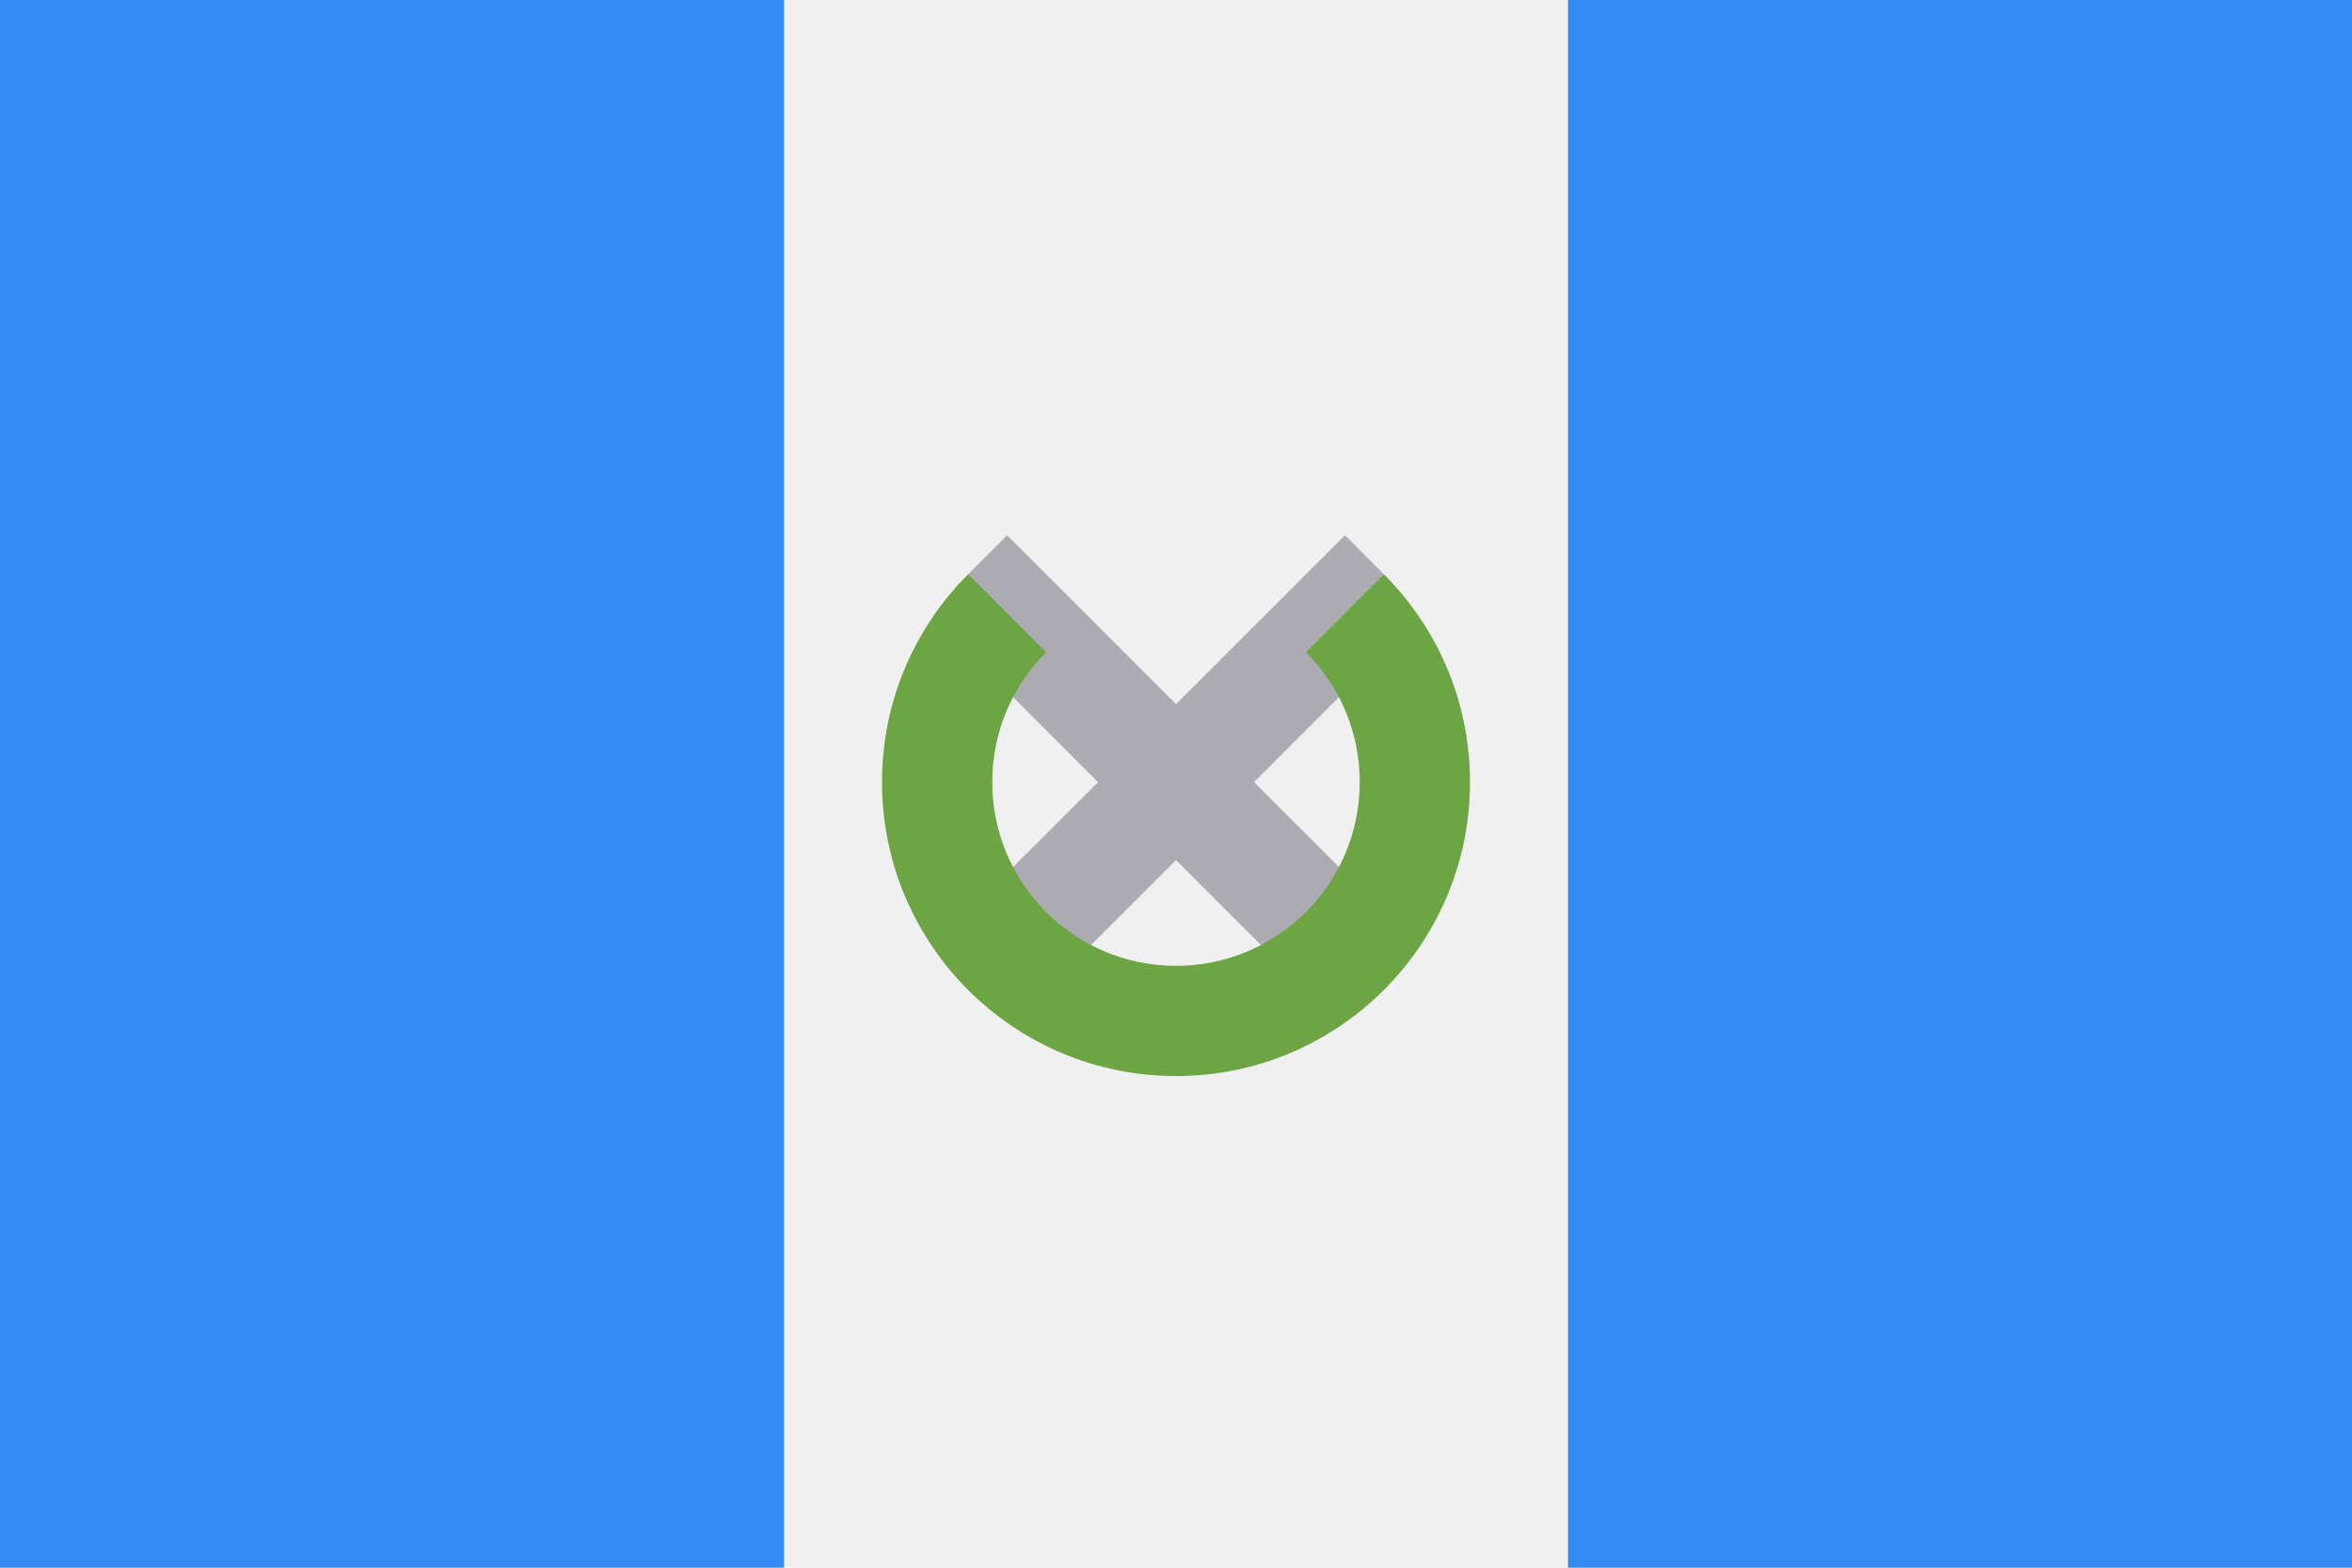
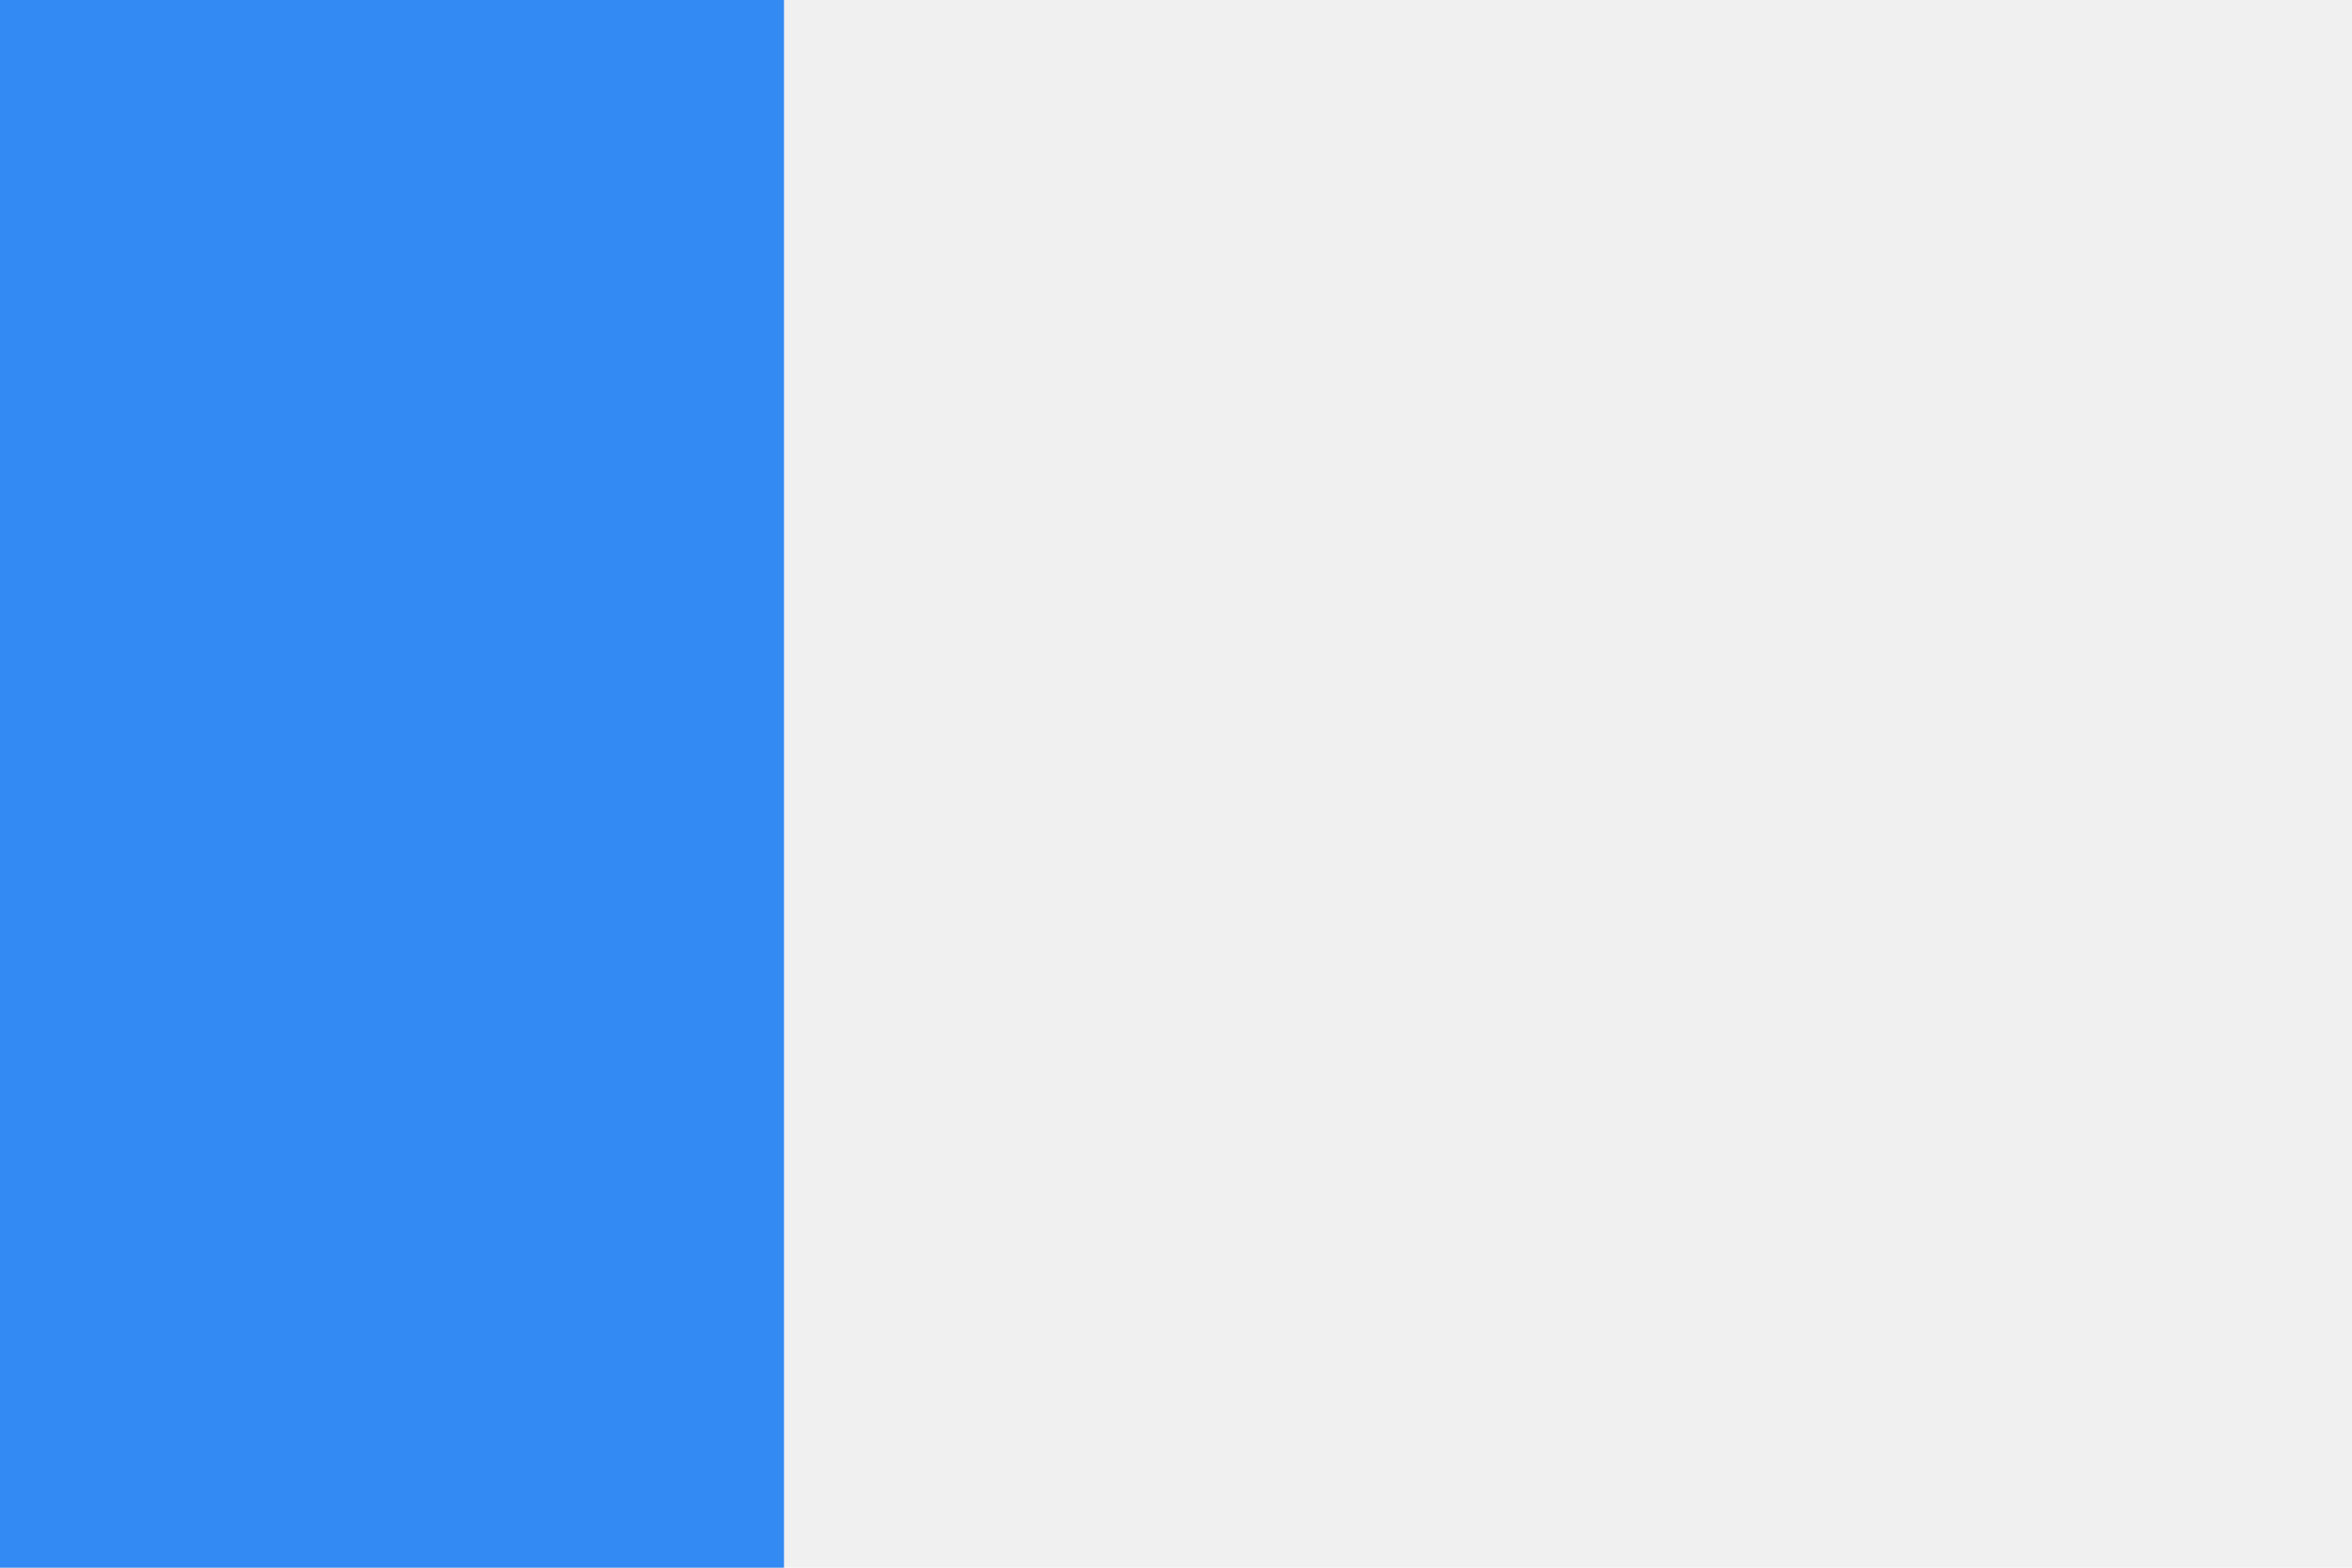
<svg xmlns="http://www.w3.org/2000/svg" xmlns:ns1="http://www.inkscape.org/namespaces/inkscape" xmlns:ns2="http://sodipodi.sourceforge.net/DTD/sodipodi-0.dtd" ns1:version="1.0 (4035a4fb49, 2020-05-01)" height="341.337" width="512" ns2:docname="gt.svg" xml:space="preserve" viewBox="0 0 512 341.337" y="0px" x="0px" id="Capa_1" version="1.1">
  <defs id="defs6079" />
  <ns2:namedview ns1:current-layer="Capa_1" ns1:window-maximized="0" ns1:window-y="0" ns1:window-x="0" ns1:cy="170.669" ns1:cx="256" ns1:zoom="1.6386719" showgrid="false" id="namedview6077" ns1:window-height="1020" ns1:window-width="1485" ns1:pageshadow="2" ns1:pageopacity="0" guidetolerance="10" gridtolerance="10" objecttolerance="10" borderopacity="1" bordercolor="#666666" pagecolor="#ffffff" />
  <rect x="0" id="rect6034" height="341.337" width="512" style="fill:#f0f0f0" y="0" />
  <g transform="translate(0,-85.331)" id="g6040">
    <rect x="0" id="rect6036" height="341.337" width="170.663" style="fill:#338af3" y="85.331" />
-     <rect id="rect6038" height="341.337" width="170.663" style="fill:#338af3" y="85.331" x="341.337" />
  </g>
-   <polygon transform="translate(0,-85.331)" id="polygon6042" points="302.586,226.008 301.244,210.366 292.766,201.886 256,238.652 219.234,201.886 210.756,210.366 209.414,226.008 239.029,255.624 207.917,286.736 224.887,303.706 256,272.594 287.113,303.706 304.083,286.736 272.971,255.624 " style="fill:#acabb1" />
-   <path id="path6044" d="m 301.255,125.036 -16.971,16.971 c 7.238,7.239 11.716,17.239 11.716,28.285 0,22.092 -17.909,40.001 -40.001,40.001 -22.092,0 -40.001,-17.909 -40.001,-40.001 0,-11.045 4.478,-21.045 11.716,-28.285 L 210.743,125.036 C 199.162,136.618 192,152.618 192,170.292 c 0,35.346 28.654,64 64,64 35.346,0 64,-28.654 64,-64 0,-17.674 -7.164,-33.674 -18.745,-45.256 z" style="fill:#6da544" />
  <g transform="translate(0,-85.331)" id="g6046">
</g>
  <g transform="translate(0,-85.331)" id="g6048">
</g>
  <g transform="translate(0,-85.331)" id="g6050">
</g>
  <g transform="translate(0,-85.331)" id="g6052">
</g>
  <g transform="translate(0,-85.331)" id="g6054">
</g>
  <g transform="translate(0,-85.331)" id="g6056">
</g>
  <g transform="translate(0,-85.331)" id="g6058">
</g>
  <g transform="translate(0,-85.331)" id="g6060">
</g>
  <g transform="translate(0,-85.331)" id="g6062">
</g>
  <g transform="translate(0,-85.331)" id="g6064">
</g>
  <g transform="translate(0,-85.331)" id="g6066">
</g>
  <g transform="translate(0,-85.331)" id="g6068">
</g>
  <g transform="translate(0,-85.331)" id="g6070">
</g>
  <g transform="translate(0,-85.331)" id="g6072">
</g>
  <g transform="translate(0,-85.331)" id="g6074">
</g>
</svg>